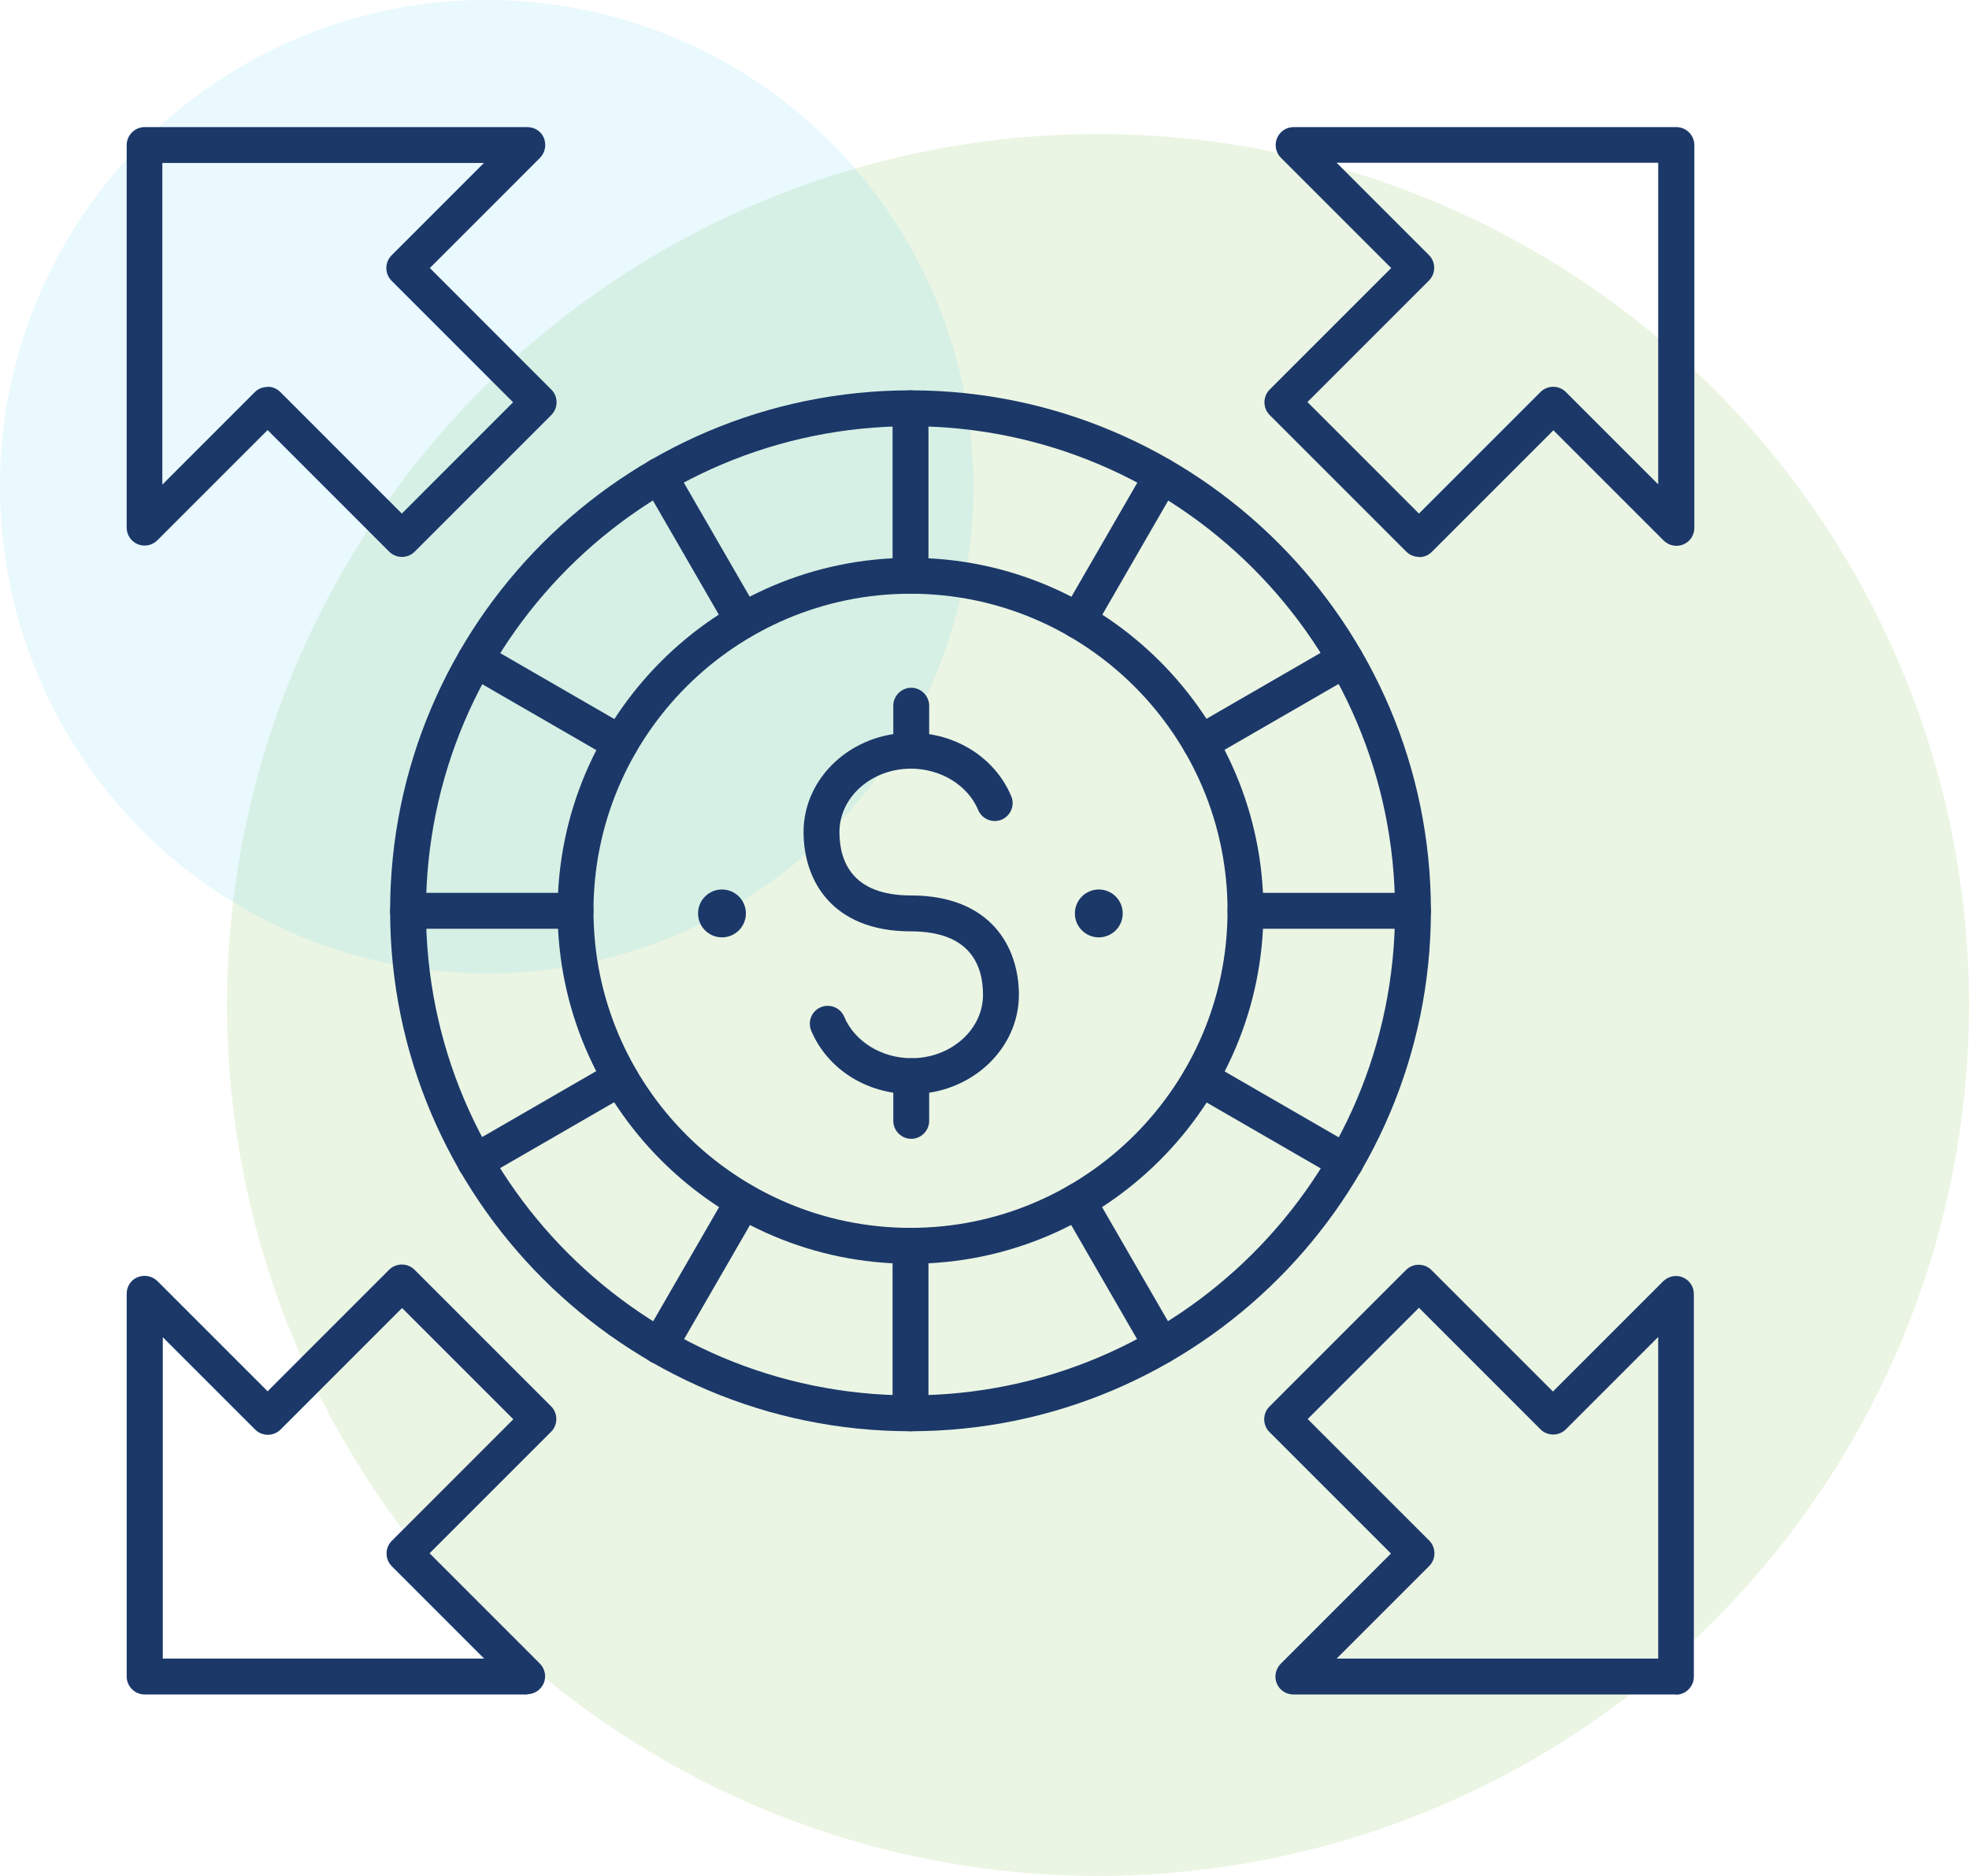
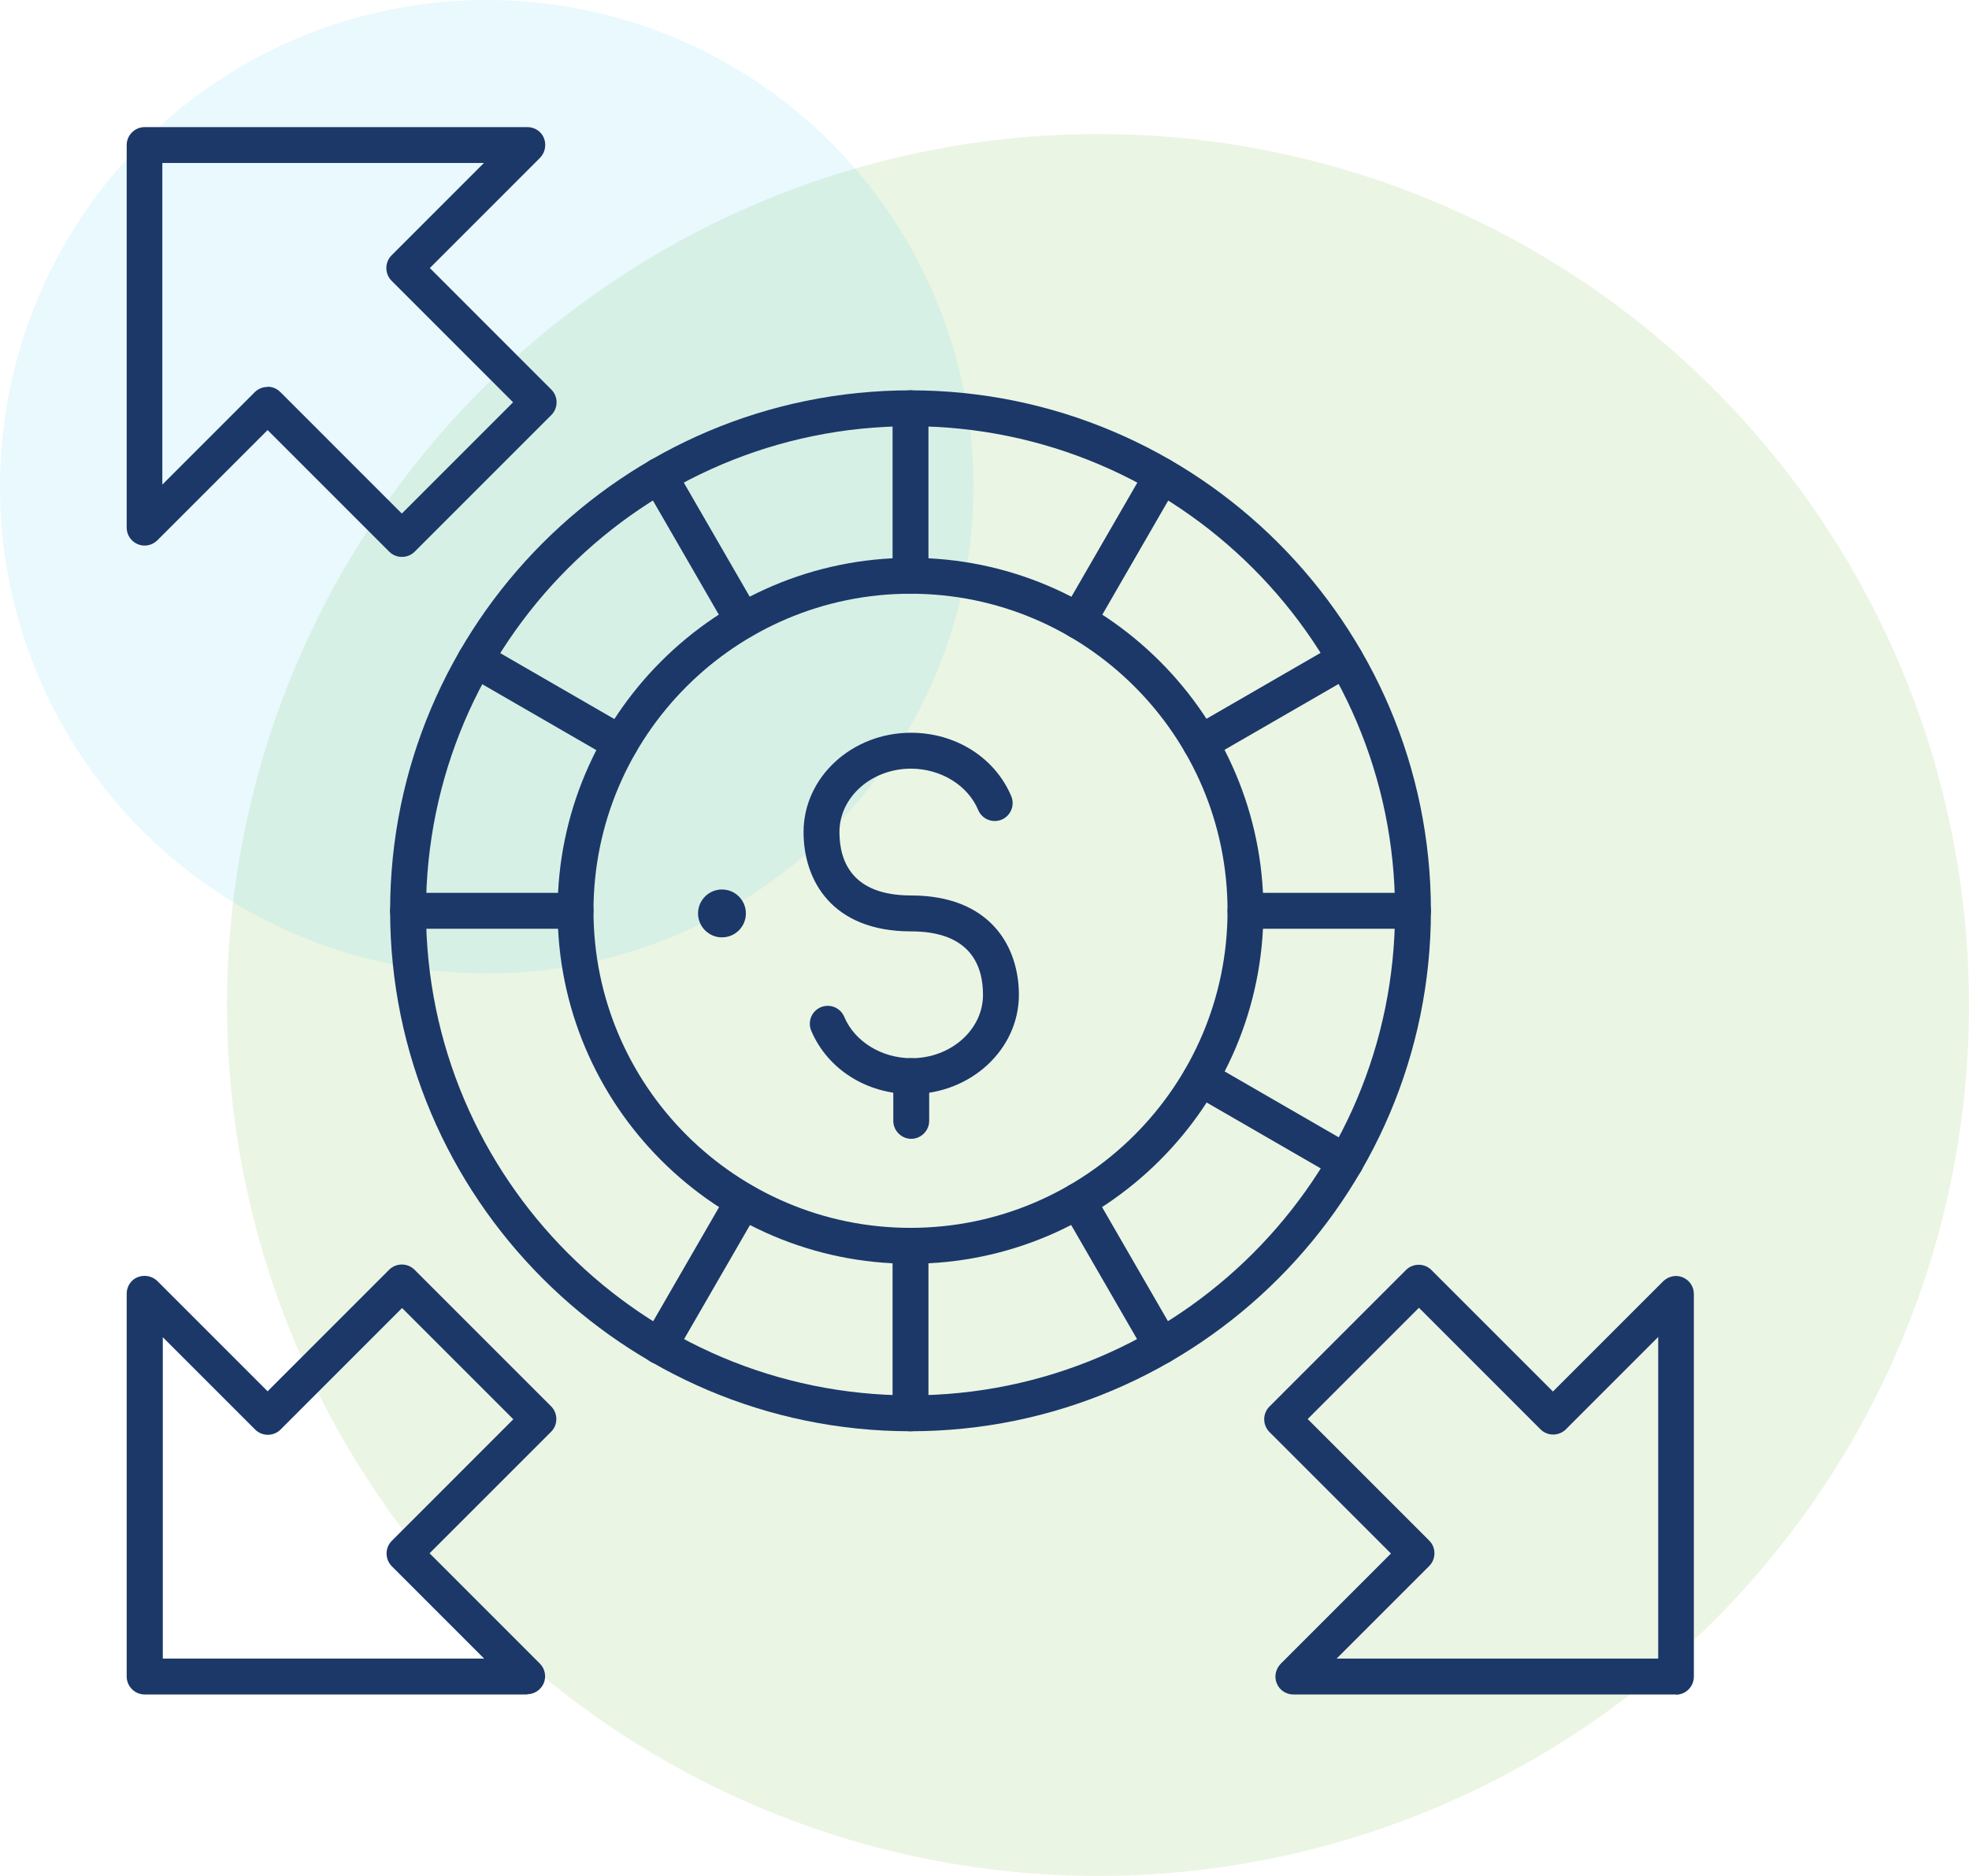
<svg xmlns="http://www.w3.org/2000/svg" width="92.945px" height="88.554px" viewBox="0 0 92.945 88.554" version="1.1">
  <title>borrowing power</title>
  <g id="Page-1" stroke="none" stroke-width="1" fill="none" fill-rule="evenodd">
    <g id="borrowing-power" transform="translate(0, -0)" fill-rule="nonzero">
      <g id="Group" transform="translate(0, 0)">
        <circle id="Oval-Copy-67-Copy-2" fill-opacity="0.147" fill="#74B743" cx="51.83" cy="47.44" r="41.114" />
        <circle id="Oval-Copy-69-Copy-2" fill-opacity="0.101" fill="#27C2F2" cx="22.976" cy="22.976" r="22.976" />
        <path d="M24.898,79.989 L6.827,79.989 C6.364,79.989 5.98,79.605 5.98,79.142 L5.98,61.068 C5.98,60.729 6.183,60.413 6.499,60.289 C6.816,60.164 7.177,60.232 7.425,60.469 L12.632,65.677 L18.37,59.938 C18.697,59.611 19.239,59.611 19.567,59.938 L26.016,66.388 C26.343,66.716 26.343,67.258 26.016,67.586 L20.278,73.324 L25.485,78.532 C25.722,78.769 25.801,79.142 25.666,79.458 C25.53,79.774 25.225,79.977 24.886,79.977 L24.898,79.989 Z M7.674,78.294 L22.853,78.294 L18.494,73.934 C18.166,73.606 18.166,73.064 18.494,72.737 L24.231,66.998 L18.979,61.746 L13.242,67.484 C12.914,67.812 12.372,67.812 12.045,67.484 L7.685,63.124 L7.685,78.306 L7.674,78.294 Z" id="Shape" fill="#1B3869" />
        <polygon id="Path" points="18.968 25.44 25.428 18.99 19.092 12.653 24.909 6.847 6.838 6.847 6.838 24.921 12.643 19.115" />
        <path d="M18.968,26.288 C18.754,26.288 18.539,26.209 18.37,26.039 L12.632,20.301 L7.425,25.508 C7.188,25.745 6.816,25.824 6.499,25.689 C6.183,25.553 5.98,25.248 5.98,24.909 L5.98,6.847 C5.98,6.384 6.364,6 6.827,6 L24.898,6 C25.236,6 25.553,6.203 25.677,6.52 C25.801,6.836 25.733,7.197 25.496,7.446 L20.29,12.653 L26.027,18.392 C26.355,18.719 26.355,19.261 26.027,19.589 L19.578,26.039 C19.409,26.209 19.194,26.288 18.979,26.288 L18.968,26.288 Z M12.632,18.256 C12.847,18.256 13.061,18.335 13.231,18.505 L18.968,24.243 L24.22,18.99 L18.483,13.252 C18.155,12.924 18.155,12.382 18.483,12.055 L22.842,7.694 L7.663,7.694 L7.663,22.876 L12.022,18.516 C12.192,18.347 12.406,18.267 12.621,18.267 L12.632,18.256 Z" id="Shape" fill="#1B3869" />
-         <path d="M66.98,26.288 C66.765,26.288 66.551,26.209 66.381,26.039 L59.932,19.589 C59.605,19.261 59.605,18.719 59.932,18.392 L65.67,12.653 L60.463,7.446 C60.226,7.209 60.147,6.836 60.283,6.52 C60.418,6.203 60.723,6 61.062,6 L79.133,6 C79.596,6 79.98,6.384 79.98,6.847 L79.98,24.921 C79.98,25.26 79.776,25.576 79.46,25.7 C79.144,25.836 78.783,25.757 78.534,25.519 L73.327,20.312 L67.59,26.05 C67.421,26.22 67.206,26.299 66.991,26.299 L66.98,26.288 Z M61.728,18.99 L66.98,24.243 L72.718,18.505 C73.045,18.177 73.587,18.177 73.915,18.505 L78.274,22.865 L78.274,7.683 L63.095,7.683 L67.454,12.043 C67.782,12.371 67.782,12.913 67.454,13.241 L61.717,18.979 L61.728,18.99 Z" id="Shape" fill="#1B3869" />
        <path d="M79.121,79.989 L61.051,79.989 C60.712,79.989 60.396,79.785 60.271,79.469 C60.136,79.153 60.215,78.791 60.452,78.543 L65.659,73.335 L59.921,67.597 C59.594,67.269 59.594,66.727 59.921,66.4 L66.37,59.95 C66.698,59.622 67.24,59.622 67.567,59.95 L73.305,65.688 L78.512,60.481 C78.76,60.243 79.121,60.164 79.438,60.3 C79.754,60.435 79.957,60.74 79.957,61.079 L79.957,79.153 C79.957,79.616 79.573,80 79.11,80 L79.121,79.989 Z M63.095,78.294 L78.274,78.294 L78.274,63.113 L73.915,67.473 C73.587,67.8 73.045,67.8 72.718,67.473 L66.98,61.734 L61.728,66.987 L67.466,72.725 C67.793,73.053 67.793,73.595 67.466,73.923 L63.106,78.283 L63.095,78.294 Z" id="Shape" fill="#1B3869" />
        <path d="M42.98,67.563 C29.438,67.563 18.415,56.538 18.415,42.994 C18.415,29.45 29.438,18.426 42.98,18.426 C56.522,18.426 67.545,29.45 67.545,42.994 C67.545,56.538 56.522,67.563 42.98,67.563 Z M42.98,20.12 C30.364,20.12 20.109,30.377 20.109,42.994 C20.109,55.612 30.364,65.869 42.98,65.869 C55.595,65.869 65.851,55.612 65.851,42.994 C65.851,30.377 55.595,20.12 42.98,20.12 Z" id="Shape" fill="#1B3869" />
        <path d="M42.98,59.656 C33.798,59.656 26.321,52.178 26.321,42.994 C26.321,33.811 33.798,26.333 42.98,26.333 C52.162,26.333 59.639,33.811 59.639,42.994 C59.639,52.178 52.162,59.656 42.98,59.656 Z M42.98,28.027 C34.724,28.027 28.015,34.737 28.015,42.994 C28.015,51.252 34.724,57.962 42.98,57.962 C51.236,57.962 57.945,51.252 57.945,42.994 C57.945,34.737 51.236,28.027 42.98,28.027 Z" id="Shape" fill="#1B3869" />
        <path d="M50.886,30.151 C50.739,30.151 50.592,30.117 50.468,30.038 C50.061,29.801 49.926,29.281 50.163,28.886 L54.116,22.04 C54.353,21.634 54.873,21.498 55.268,21.735 C55.675,21.973 55.81,22.492 55.573,22.887 L51.62,29.733 C51.462,30.004 51.179,30.162 50.886,30.162 L50.886,30.151 Z" id="Path" fill="#1B3869" />
        <path d="M31.121,64.389 C30.974,64.389 30.827,64.355 30.703,64.276 C30.296,64.039 30.161,63.519 30.398,63.124 L34.351,56.278 C34.588,55.872 35.108,55.736 35.503,55.973 C35.91,56.211 36.045,56.73 35.808,57.126 L31.855,63.971 C31.697,64.242 31.414,64.4 31.121,64.4 L31.121,64.389 Z" id="Path" fill="#1B3869" />
        <path d="M42.98,28.027 C42.517,28.027 42.133,27.643 42.133,27.18 L42.133,19.273 C42.133,18.798 42.517,18.426 42.98,18.426 C43.443,18.426 43.827,18.798 43.827,19.273 L43.827,27.18 C43.827,27.643 43.443,28.027 42.98,28.027 Z" id="Path" fill="#1B3869" />
        <path d="M42.98,67.563 C42.517,67.563 42.133,67.179 42.133,66.716 L42.133,58.809 C42.133,58.334 42.517,57.962 42.98,57.962 C43.443,57.962 43.827,58.334 43.827,58.809 L43.827,66.716 C43.827,67.179 43.443,67.563 42.98,67.563 Z" id="Path" fill="#1B3869" />
        <path d="M35.074,30.151 C34.78,30.151 34.498,30.004 34.34,29.722 L30.387,22.876 C30.149,22.47 30.296,21.95 30.692,21.724 C31.098,21.487 31.618,21.634 31.844,22.029 L35.797,28.874 C36.034,29.281 35.887,29.801 35.492,30.027 C35.356,30.106 35.209,30.14 35.074,30.14 L35.074,30.151 Z" id="Path" fill="#1B3869" />
        <path d="M54.839,64.389 C54.545,64.389 54.263,64.242 54.105,63.96 L50.152,57.114 C49.914,56.708 50.061,56.188 50.457,55.962 C50.863,55.725 51.383,55.86 51.609,56.267 L55.562,63.113 C55.799,63.519 55.652,64.039 55.257,64.265 C55.121,64.344 54.974,64.378 54.839,64.378 L54.839,64.389 Z" id="Path" fill="#1B3869" />
        <path d="M29.28,35.934 C29.133,35.934 28.986,35.9 28.862,35.821 L22.018,31.868 C21.611,31.631 21.475,31.111 21.713,30.716 C21.95,30.309 22.469,30.173 22.865,30.399 L29.709,34.353 C30.116,34.59 30.251,35.11 30.014,35.516 C29.856,35.788 29.573,35.946 29.28,35.946 L29.28,35.934 Z" id="Path" fill="#1B3869" />
        <path d="M63.513,55.702 C63.366,55.702 63.219,55.668 63.095,55.589 L56.251,51.636 C55.844,51.399 55.708,50.879 55.946,50.484 C56.183,50.077 56.702,49.941 57.098,50.167 L63.942,54.121 C64.349,54.358 64.484,54.878 64.247,55.284 C64.089,55.555 63.806,55.714 63.513,55.714 L63.513,55.702 Z" id="Path" fill="#1B3869" />
        <path d="M27.168,43.842 L19.262,43.842 C18.799,43.842 18.415,43.457 18.415,42.994 C18.415,42.531 18.799,42.147 19.262,42.147 L27.168,42.147 C27.631,42.147 28.015,42.52 28.015,42.994 C28.015,43.469 27.631,43.842 27.168,43.842 Z" id="Path" fill="#1B3869" />
        <path d="M66.698,43.842 L58.792,43.842 C58.329,43.842 57.945,43.457 57.945,42.994 C57.945,42.531 58.329,42.147 58.792,42.147 L66.698,42.147 C67.161,42.147 67.545,42.52 67.545,42.994 C67.545,43.469 67.161,43.842 66.698,43.842 Z" id="Path" fill="#1B3869" />
-         <path d="M22.436,55.702 C22.142,55.702 21.859,55.555 21.701,55.273 C21.464,54.866 21.611,54.347 22.006,54.11 L28.851,50.156 C29.257,49.919 29.777,50.066 30.003,50.472 C30.24,50.879 30.093,51.399 29.698,51.624 L22.853,55.578 C22.718,55.657 22.571,55.691 22.436,55.691 L22.436,55.702 Z" id="Path" fill="#1B3869" />
        <path d="M56.668,35.934 C56.375,35.934 56.092,35.788 55.934,35.505 C55.697,35.098 55.844,34.579 56.239,34.342 L63.084,30.388 C63.49,30.151 64.01,30.298 64.236,30.704 C64.473,31.111 64.326,31.631 63.931,31.857 L57.086,35.81 C56.951,35.889 56.804,35.923 56.668,35.923 L56.668,35.934 Z" id="Path" fill="#1B3869" />
        <path d="M43.025,51.647 C40.913,51.647 39.061,50.472 38.293,48.654 C38.112,48.224 38.315,47.727 38.744,47.547 C39.174,47.366 39.671,47.569 39.851,47.998 C40.337,49.162 41.613,49.953 43.025,49.953 C44.888,49.953 46.402,48.608 46.402,46.959 C46.402,45.592 45.815,43.966 43.002,43.966 C39.264,43.966 37.931,41.548 37.931,39.278 C37.931,36.691 40.213,34.59 43.002,34.59 C45.114,34.59 46.967,35.765 47.735,37.584 C47.915,38.013 47.712,38.51 47.283,38.691 C46.854,38.871 46.357,38.668 46.176,38.239 C45.69,37.075 44.414,36.285 43.002,36.285 C41.139,36.285 39.625,37.629 39.625,39.278 C39.625,40.645 40.213,42.271 43.002,42.271 C46.752,42.271 48.096,44.689 48.096,46.959 C48.096,49.546 45.815,51.647 43.025,51.647 Z" id="Path" fill="#1B3869" />
-         <path d="M43.014,36.273 C42.551,36.273 42.167,35.9 42.167,35.426 L42.167,33.314 C42.167,32.851 42.551,32.466 43.014,32.466 C43.477,32.466 43.861,32.851 43.861,33.314 L43.861,35.426 C43.861,35.9 43.477,36.273 43.014,36.273 Z" id="Path" fill="#1B3869" />
        <path d="M43.014,53.759 C42.551,53.759 42.167,53.375 42.167,52.912 L42.167,50.8 C42.167,50.337 42.551,49.953 43.014,49.953 C43.477,49.953 43.861,50.337 43.861,50.8 L43.861,52.912 C43.861,53.375 43.477,53.759 43.014,53.759 Z" id="Path" fill="#1B3869" />
-         <ellipse id="Oval" fill="#1B3869" cx="51.868" cy="43.119" rx="1.129" ry="1.13" />
        <ellipse id="Oval" fill="#1B3869" cx="34.08" cy="43.119" rx="1.129" ry="1.13" />
      </g>
    </g>
  </g>
</svg>